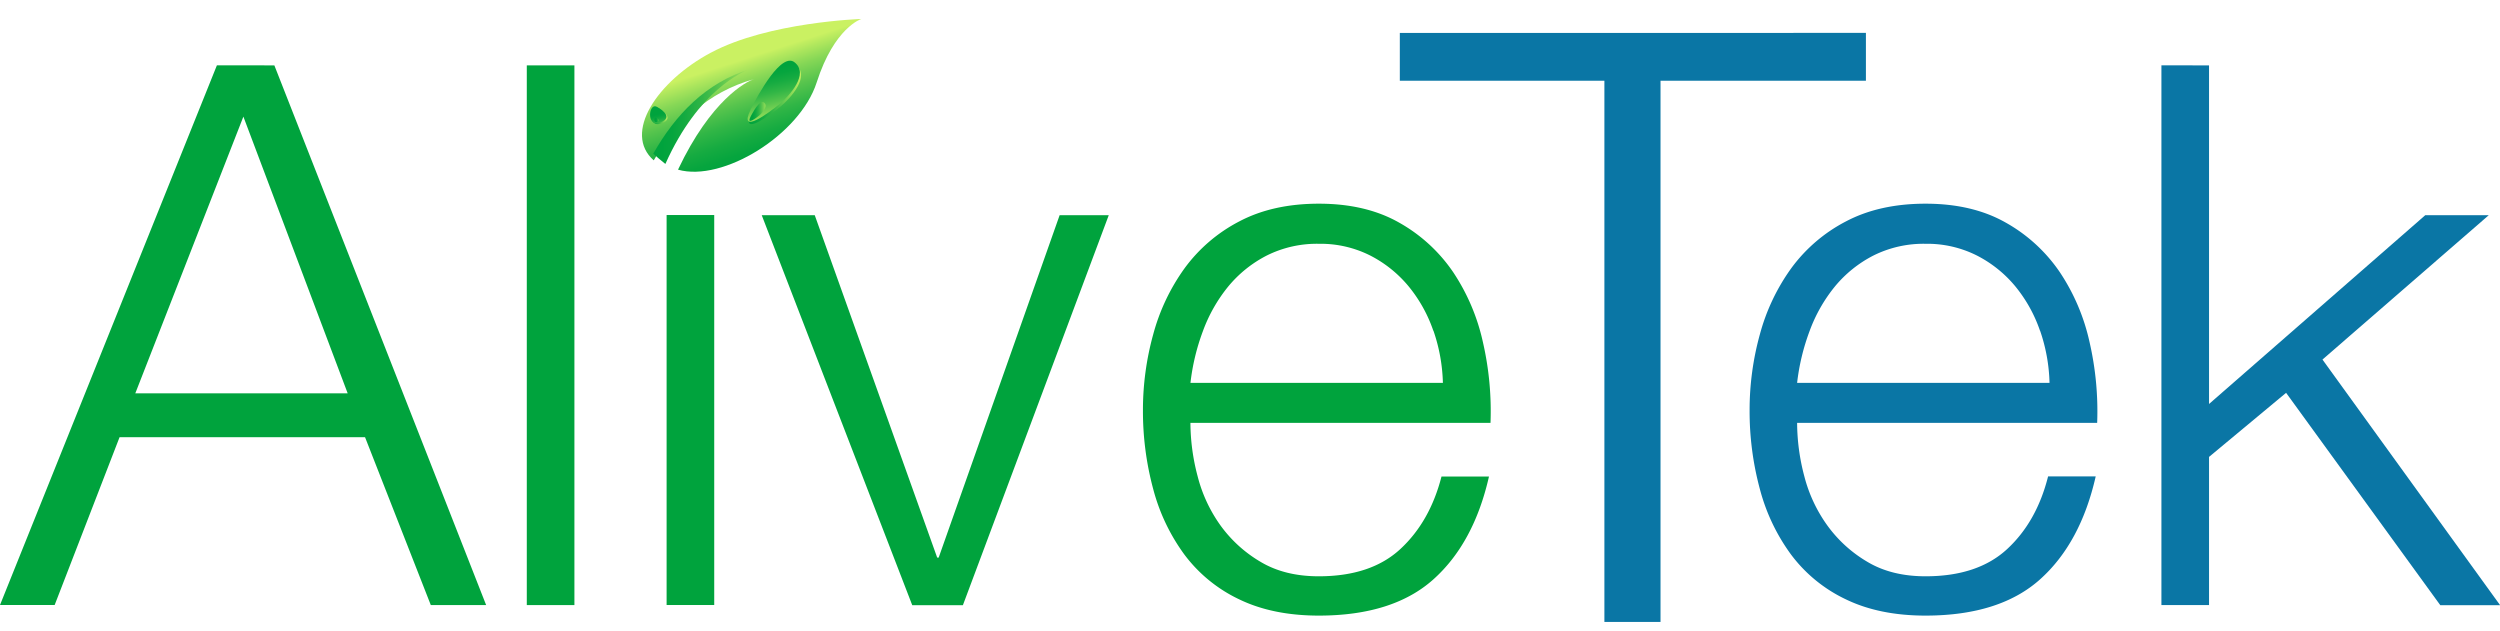
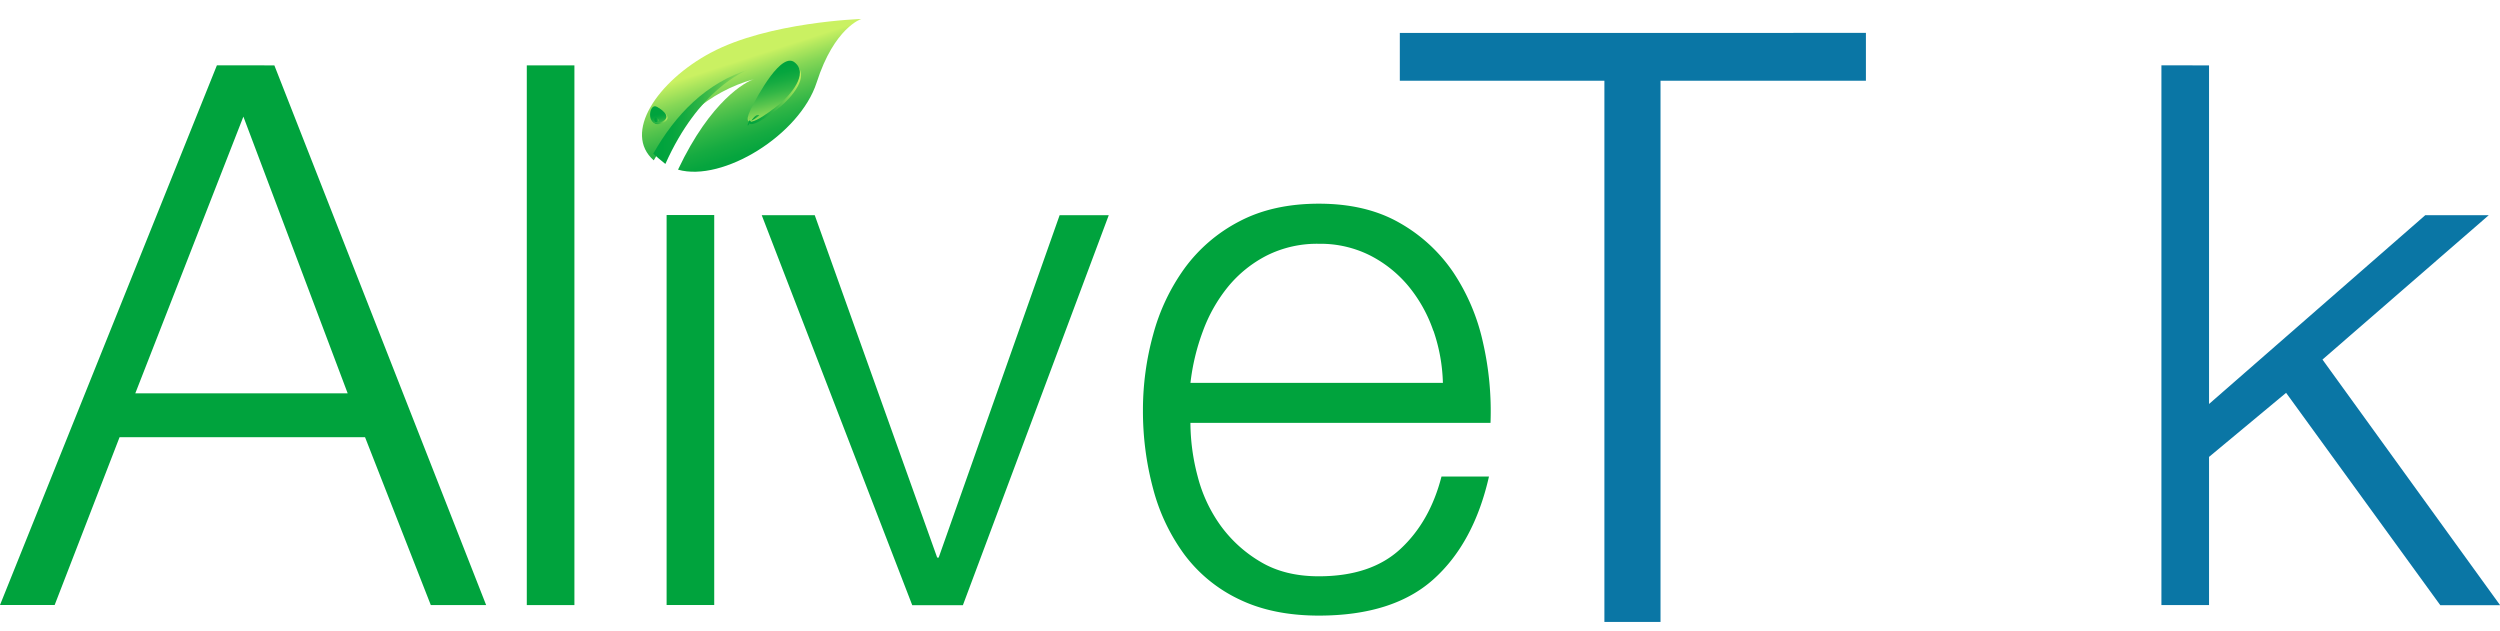
<svg xmlns="http://www.w3.org/2000/svg" xmlns:xlink="http://www.w3.org/1999/xlink" id="Layer_1" data-name="Layer 1" viewBox="0 0 731.88 184.72">
  <defs>
    <style>.cls-1{fill:none;}.cls-2{fill:#00a33d;}.cls-3{fill:#0a76a5;}.cls-4{clip-path:url(#clip-path);}.cls-5{fill:url(#New_Gradient_Swatch_1);}.cls-6{clip-path:url(#clip-path-2);}.cls-7{fill:url(#New_Gradient_Swatch_1-2);}.cls-8{clip-path:url(#clip-path-3);}.cls-9{fill:url(#New_Gradient_Swatch_1-3);}.cls-10{clip-path:url(#clip-path-4);}.cls-11{fill:url(#New_Gradient_Swatch_1-4);}.cls-12{clip-path:url(#clip-path-5);}.cls-13{fill:url(#New_Gradient_Swatch_1-5);}.cls-14{clip-path:url(#clip-path-6);}.cls-15{fill:url(#New_Gradient_Swatch_1-6);}.cls-16{clip-path:url(#clip-path-7);}.cls-17{fill:url(#New_Gradient_Swatch_1-7);}.cls-18{clip-path:url(#clip-path-8);}.cls-19{fill:url(#New_Gradient_Swatch_1-8);}.cls-20{clip-path:url(#clip-path-9);}.cls-21{fill:url(#New_Gradient_Swatch_1-9);}</style>
    <clipPath id="clip-path">
      <path class="cls-1" d="M221.15,23.05l-.36.1.36-.1m-13-7.66C192.26,23.88,182.33,39,191.38,46.94c6.38-10.79,15.73-20,29.41-23.79-2.37.72-12.65,6.11-22.3,26.52,13.1,3.72,35.67-10.2,40.59-25.53C244.26,8,252.17,5.55,252.17,5.55s-27.19.87-44,9.84" />
    </clipPath>
    <linearGradient id="New_Gradient_Swatch_1" x1="846.49" y1="753.29" x2="847.42" y2="753.29" gradientTransform="translate(-14245.37 33060.33) rotate(-108) scale(31.81)" gradientUnits="userSpaceOnUse">
      <stop offset="0" stop-color="#00a33d" />
      <stop offset="0.11" stop-color="#06a53e" />
      <stop offset="0.25" stop-color="#16ab41" />
      <stop offset="0.42" stop-color="#31b646" />
      <stop offset="0.59" stop-color="#56c44d" />
      <stop offset="0.78" stop-color="#86d756" />
      <stop offset="0.97" stop-color="#c0ed60" />
      <stop offset="1" stop-color="#caf162" />
    </linearGradient>
    <clipPath id="clip-path-2">
      <path class="cls-1" d="M220.06,32.82c-3.71,7.74,5.73.62,8.51-1.7s8.82-8.82,4.33-12.23a2.08,2.08,0,0,0-1.29-.44c-4.63,0-11.56,14.37-11.56,14.37" />
    </clipPath>
    <linearGradient id="New_Gradient_Swatch_1-2" x1="768.28" y1="806.08" x2="769.28" y2="806.08" gradientTransform="matrix(15.31, 0, 0, -15.31, -11542.84, 12370.19)" xlink:href="#New_Gradient_Swatch_1" />
    <clipPath id="clip-path-3">
      <path class="cls-1" d="M219.72,32.14c-3.71,7.74,5.73.62,8.51-1.7s8.82-8.82,4.33-12.23a2.08,2.08,0,0,0-1.29-.44c-4.63,0-11.56,14.37-11.56,14.37" />
    </clipPath>
    <linearGradient id="New_Gradient_Swatch_1-3" x1="782.87" y1="817.11" x2="783.87" y2="817.11" gradientTransform="matrix(0, 16.52, -16.52, 0, 13724.31, -12912.84)" xlink:href="#New_Gradient_Swatch_1" />
    <clipPath id="clip-path-4">
-       <path class="cls-1" d="M219.66,34.31c-1.15,2.39,1.77.19,2.64-.53S225,31,223.63,30a.64.64,0,0,0-.4-.14c-1.43,0-3.58,4.45-3.58,4.45" />
+       <path class="cls-1" d="M219.66,34.31c-1.15,2.39,1.77.19,2.64-.53a.64.64,0,0,0-.4-.14c-1.43,0-3.58,4.45-3.58,4.45" />
    </clipPath>
    <linearGradient id="New_Gradient_Swatch_1-4" x1="644.99" y1="878.07" x2="645.99" y2="878.07" gradientTransform="matrix(4.74, 0, 0, -4.74, -2837.09, 4194.29)" xlink:href="#New_Gradient_Swatch_1" />
    <clipPath id="clip-path-5">
      <path class="cls-1" d="M190.64,33.88c0,1.54.86,3.09,3.06,2.23,4.38-1.69-1-4.5-1-4.5a1.19,1.19,0,0,0-.64-.21c-.86,0-1.42,1.24-1.42,2.48" />
    </clipPath>
    <linearGradient id="New_Gradient_Swatch_1-5" x1="646.55" y1="877.28" x2="647.55" y2="877.28" gradientTransform="matrix(4.78, 0, 0, -4.78, -2899.74, 4227.41)" xlink:href="#New_Gradient_Swatch_1" />
    <clipPath id="clip-path-6">
      <path class="cls-1" d="M190.31,33.59c0,1.54.85,3.09,3.06,2.23,4.38-1.7-1-4.5-1-4.5a1.19,1.19,0,0,0-.64-.21c-.86,0-1.42,1.24-1.42,2.48" />
    </clipPath>
    <linearGradient id="New_Gradient_Swatch_1-6" x1="700.8" y1="903.84" x2="701.8" y2="903.84" gradientTransform="translate(5144.06 -3807.3) rotate(90) scale(5.48)" xlink:href="#New_Gradient_Swatch_1" />
    <clipPath id="clip-path-7">
      <path class="cls-1" d="M191.54,35.08c0,.43.24.85.85.62,1.22-.47-.28-1.25-.28-1.25a.33.33,0,0,0-.18-.06c-.24,0-.4.34-.4.69" />
    </clipPath>
    <linearGradient id="New_Gradient_Swatch_1-7" x1="186.42" y1="1146.71" x2="187.42" y2="1146.71" gradientTransform="matrix(1.33, 0, 0, -1.33, -55.87, 1556.96)" xlink:href="#New_Gradient_Swatch_1" />
    <clipPath id="clip-path-8">
      <path class="cls-1" d="M219.62,20.17l.16-.05-.16.05m.16-.05.08,0-.08,0m.08,0h0m0,0h0" />
    </clipPath>
    <linearGradient id="New_Gradient_Swatch_1-8" x1="-2547.31" y1="2742.82" x2="-2546.31" y2="2742.82" gradientTransform="matrix(0.25, 0, 0, -0.25, 858.99, 708.58)" xlink:href="#New_Gradient_Swatch_1" />
    <clipPath id="clip-path-9">
      <path class="cls-1" d="M191.23,45c1.12,1,2.32,2,3.56,3,9.75-21.8,22.87-27.11,24.82-27.79-13,4-22,13.51-28.39,24.83" />
    </clipPath>
    <linearGradient id="New_Gradient_Swatch_1-9" x1="793.75" y1="791.36" x2="794.75" y2="791.36" gradientTransform="matrix(28.39, 0, 0, -28.39, -22340.79, 22498.14)" xlink:href="#New_Gradient_Swatch_1" />
  </defs>
  <title>logo</title>
  <path class="cls-2" d="M80.32,19.14l62,158H126.12L106.87,128H35l-19,49.12H0l63.5-158Zm21.46,96-30.53-81-31.64,81Z" />
  <path class="cls-2" d="M168.16,19.14v158H154.22v-158Z" />
  <rect class="cls-2" x="195.15" y="62.95" width="13.94" height="114.17" />
  <path class="cls-2" d="M238.52,63l35.84,100.23h.44L310.21,63h14.38l-42.7,114.17H267.06L223,63Z" />
  <path class="cls-2" d="M350.6,139.4a42.8,42.8,0,0,0,6.75,14.49,38.55,38.55,0,0,0,11.73,10.62q7.08,4.21,17,4.2,15.27,0,23.9-8T422,139.51H435.9Q431.47,159,419.64,169.6t-33.52,10.62q-13.5,0-23.34-4.76a43,43,0,0,1-16-13.05,56.77,56.77,0,0,1-9.18-19.25,87.5,87.5,0,0,1-3-23.12,82.92,82.92,0,0,1,3-22.13,59.43,59.43,0,0,1,9.18-19.36,46.11,46.11,0,0,1,16-13.72q9.84-5.2,23.34-5.2,13.72,0,23.46,5.53a46.77,46.77,0,0,1,15.82,14.49,60.09,60.09,0,0,1,8.74,20.58,90.25,90.25,0,0,1,2.21,23.56H348.5A61.73,61.73,0,0,0,350.6,139.4Zm69-42.59a41.82,41.82,0,0,0-7.19-12.94,35.68,35.68,0,0,0-11.28-9.07,32.32,32.32,0,0,0-15-3.43,32.81,32.81,0,0,0-15.27,3.43,35.67,35.67,0,0,0-11.29,9.07,45.19,45.19,0,0,0-7.41,13.05,63.79,63.79,0,0,0-3.65,15.16h73.9A50.48,50.48,0,0,0,419.64,96.81Z" />
  <path class="cls-3" d="M546.25,9.63v14H486.12V182.07H469.69V23.64H409.8v-14Z" />
-   <path class="cls-3" d="M528.21,139.4A42.82,42.82,0,0,0,535,153.89a38.55,38.55,0,0,0,11.73,10.62q7.08,4.21,17,4.2,15.27,0,23.9-8t11.95-21.24h13.94Q609.08,159,597.24,169.6t-33.52,10.62q-13.5,0-23.34-4.76a43,43,0,0,1-16-13.05,56.76,56.76,0,0,1-9.18-19.25,87.48,87.48,0,0,1-3-23.12,82.9,82.9,0,0,1,3-22.13,59.42,59.42,0,0,1,9.18-19.36,46.12,46.12,0,0,1,16-13.72q9.84-5.2,23.34-5.2,13.71,0,23.45,5.53A46.73,46.73,0,0,1,603,79.66a60.09,60.09,0,0,1,8.74,20.58,90.42,90.42,0,0,1,2.21,23.56H526.11A61.71,61.71,0,0,0,528.21,139.4Zm69-42.59a41.86,41.86,0,0,0-7.19-12.94,35.67,35.67,0,0,0-11.29-9.07,32.32,32.32,0,0,0-15-3.43,32.8,32.8,0,0,0-15.27,3.43,35.67,35.67,0,0,0-11.29,9.07,45.17,45.17,0,0,0-7.41,13.05,63.84,63.84,0,0,0-3.65,15.16H600A50.48,50.48,0,0,0,597.24,96.81Z" />
  <path class="cls-3" d="M646.7,19.14v99.13L710,63h18.59l-48.68,42.26,52,71.91H714.4L669.26,115,646.7,133.76v43.37H632.76v-158Z" />
  <g class="cls-4">
    <polygon class="cls-5" points="268.07 48.82 245.5 -12.61 166.44 10.12 189 71.56 268.07 48.82" />
  </g>
  <g class="cls-6">
    <rect class="cls-7" x="216.35" y="18.45" width="21.05" height="22.11" />
  </g>
  <g class="cls-8">
    <rect class="cls-9" x="213.79" y="15.69" width="25.48" height="26.28" transform="translate(-0.68 51.68) rotate(-12.99)" />
  </g>
  <g class="cls-10">
    <rect class="cls-11" x="218.51" y="29.86" width="6.52" height="6.84" />
  </g>
  <g class="cls-12">
    <rect class="cls-13" x="190.63" y="31.41" width="7.44" height="5.56" />
  </g>
  <g class="cls-14">
    <rect class="cls-15" x="189.78" y="30.35" width="8.51" height="7.1" transform="translate(-2.65 44.5) rotate(-12.99)" />
  </g>
  <g class="cls-16">
    <rect class="cls-17" x="191.54" y="34.39" width="2.07" height="1.54" />
  </g>
  <g class="cls-18">
    <rect class="cls-19" x="219.62" y="20.09" width="0.25" height="0.08" />
  </g>
  <g class="cls-20">
    <rect class="cls-21" x="191.23" y="20.17" width="28.39" height="27.79" />
  </g>
</svg>